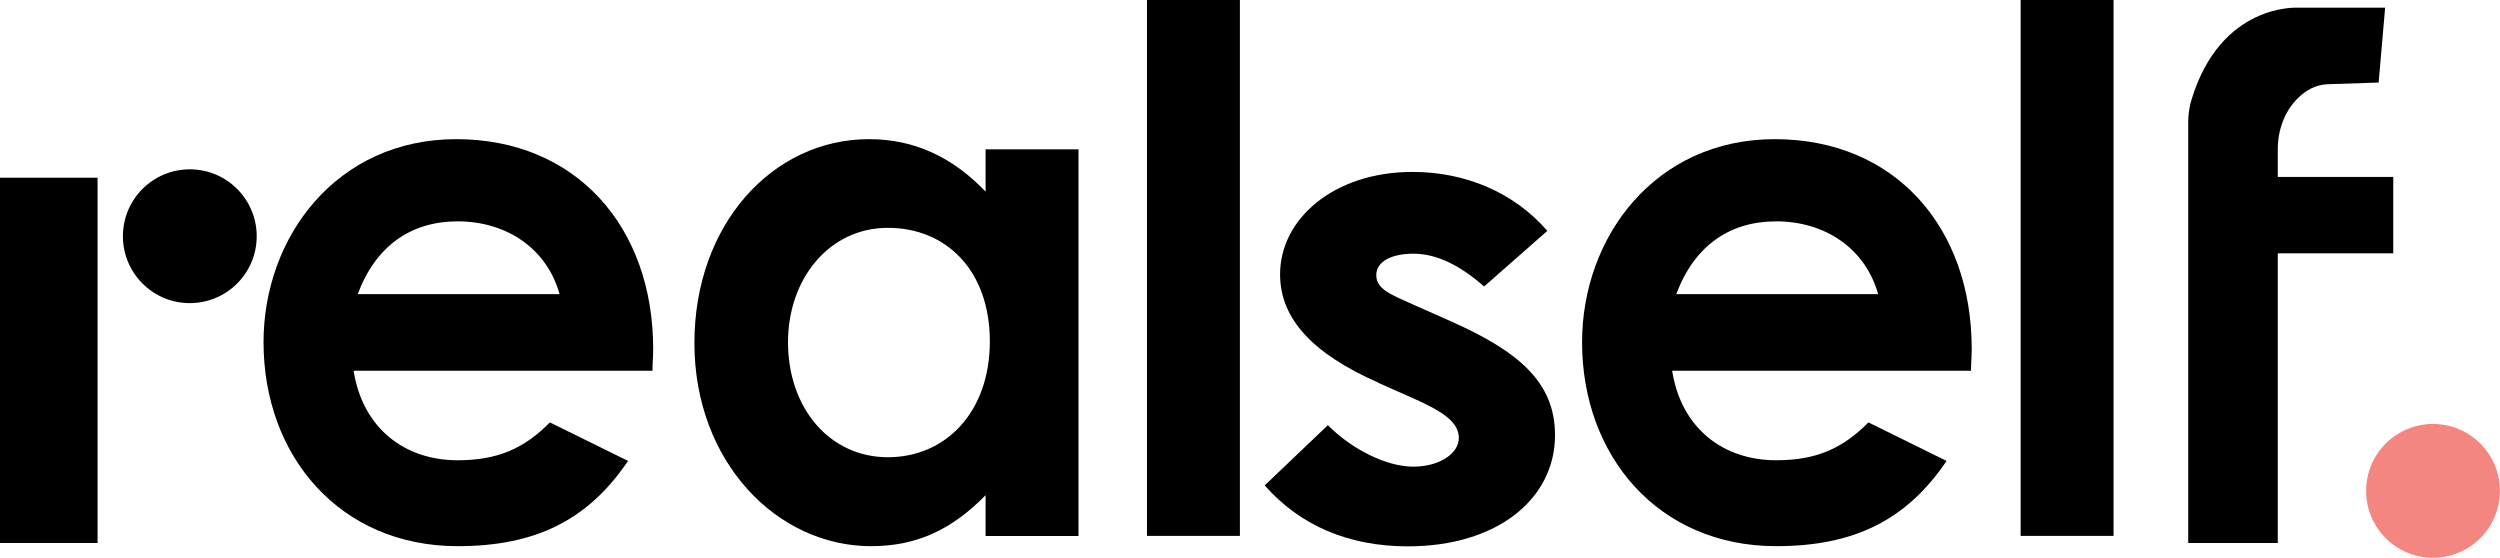
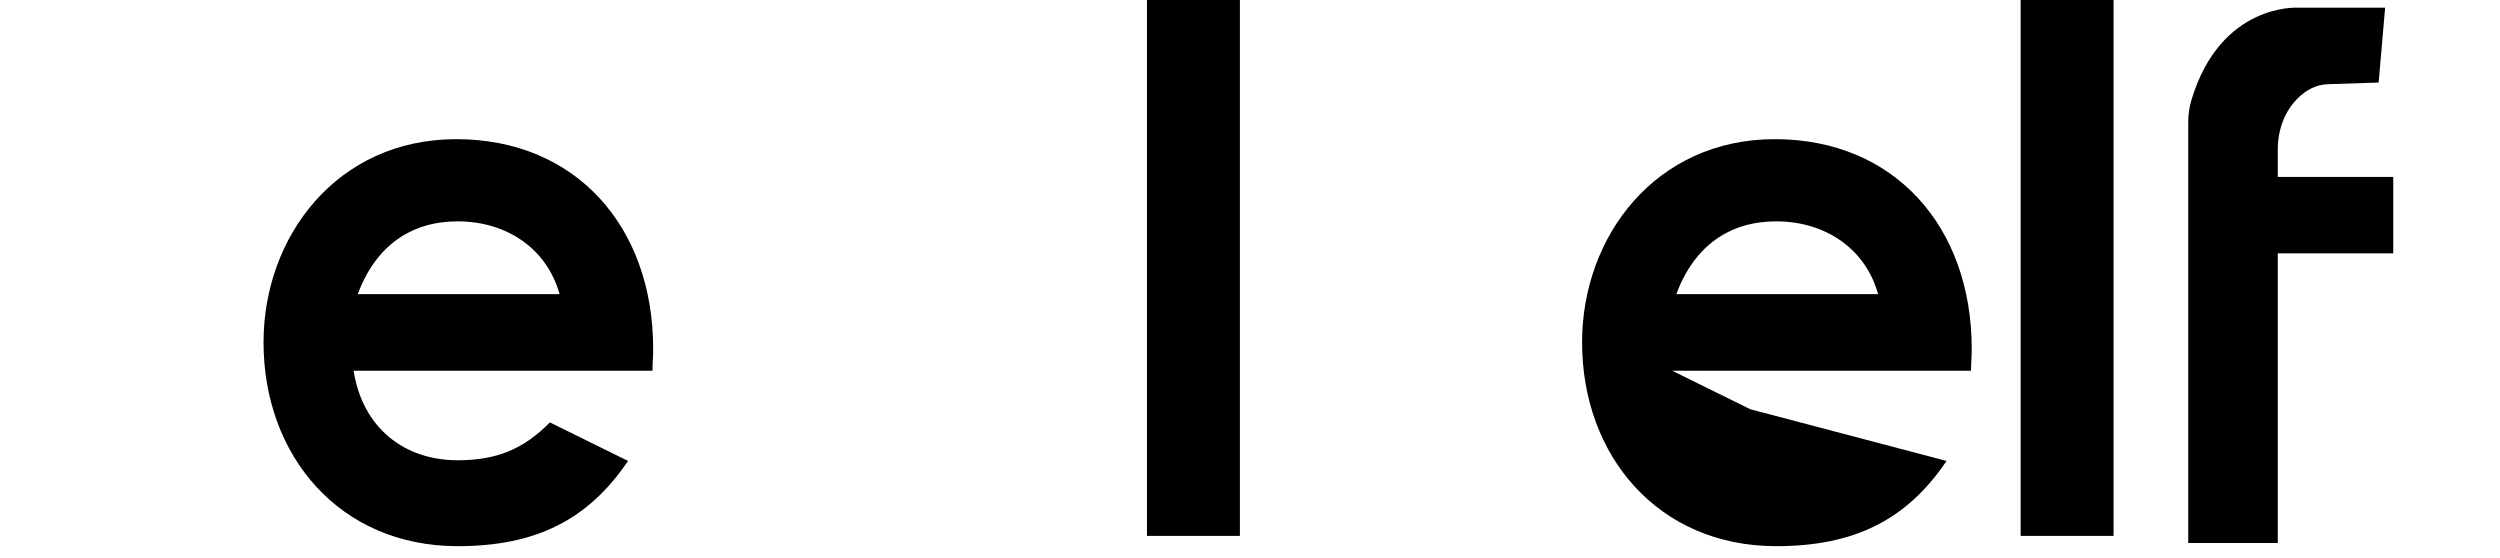
<svg xmlns="http://www.w3.org/2000/svg" id="Layer_2" data-name="Layer 2" viewBox="0 0 289.24 64.54">
  <defs>
    <style> .cls-1, .cls-2 { stroke-width: 0px; } .cls-2 { fill: #f38680; } </style>
  </defs>
  <g id="Layer_1-2" data-name="Layer 1">
    <g>
      <g>
        <path class="cls-1" d="M72.66,53.33c-4.61,6.82-10.67,9.86-19.71,9.86-13.65,0-22.46-10.45-22.46-23.59,0-12.22,8.48-23.5,22.3-23.5s22.78,10.11,22.78,24.26c0,1.01-.08,1.52-.08,2.53h-34.58c1.05,6.66,5.9,10.36,12.04,10.36,4.61,0,7.68-1.35,10.67-4.38l9.05,4.46ZM64.74,34.03c-1.45-5.22-6.06-8.42-11.8-8.42-5.33,0-9.45,2.78-11.55,8.42h23.35Z" />
-         <path class="cls-1" d="M114.03,57.29c-3.8,3.88-7.84,5.9-13.25,5.9-10.91,0-20.44-9.77-20.44-23.5s9.05-23.59,20.2-23.59c5.17,0,9.62,2.02,13.49,6.07v-4.89h10.75v44.73h-10.75v-4.72ZM91.17,39.59c0,7.67,4.85,13.31,11.55,13.31s11.8-5.22,11.8-13.4-5.01-13.14-11.8-13.14-11.55,5.9-11.55,13.23Z" />
        <path class="cls-1" d="M132.7,0h10.75v62h-10.75V0Z" />
-         <path class="cls-1" d="M159.51,44.29c-7.57-3.33-11.41-7.36-11.41-12.55,0-6.43,6.24-11.85,15.33-11.85,6.15,0,11.76,2.4,15.59,6.82l-7.31,6.43c-2.67-2.32-5.35-3.79-8.2-3.79-2.41,0-4.28.85-4.28,2.48s1.69,2.25,4.28,3.41l4.37,1.94c7.84,3.49,12.03,7.05,12.03,13.17,0,7.36-6.68,12.86-17.02,12.86-6.86,0-12.47-2.4-16.57-7.05l7.31-6.97c2.76,2.79,6.77,4.8,9.89,4.8,2.94,0,5.26-1.47,5.26-3.33s-1.96-3.1-5.26-4.57l-4.01-1.78Z" />
-         <path class="cls-1" d="M225.21,53.33c-4.61,6.82-10.67,9.86-19.71,9.86-13.65,0-22.46-10.45-22.46-23.59,0-12.22,8.48-23.5,22.3-23.5s22.78,10.11,22.78,24.26c0,1.01-.08,1.52-.08,2.53h-34.58c1.05,6.66,5.9,10.36,12.04,10.36,4.61,0,7.67-1.35,10.67-4.38l9.05,4.46ZM217.29,34.03c-1.45-5.22-6.06-8.42-11.8-8.42-5.33,0-9.45,2.78-11.55,8.42h23.35Z" />
+         <path class="cls-1" d="M225.21,53.33c-4.61,6.82-10.67,9.86-19.71,9.86-13.65,0-22.46-10.45-22.46-23.59,0-12.22,8.48-23.5,22.3-23.5s22.78,10.11,22.78,24.26c0,1.01-.08,1.52-.08,2.53h-34.58l9.05,4.46ZM217.29,34.03c-1.45-5.22-6.06-8.42-11.8-8.42-5.33,0-9.45,2.78-11.55,8.42h23.35Z" />
        <path class="cls-1" d="M233.78,0h10.75v62h-10.75V0Z" />
      </g>
      <path class="cls-1" d="M276.89,20.47v8.84h-13.36v33.51h-10.36V14.09c0-.86.13-1.73.38-2.55,3.37-11.17,12.24-10.65,12.24-10.65h10.16l-.75,8.66-5.84.19c-1.41.04-2.58.69-3.54,1.65-1.54,1.54-2.29,3.7-2.29,5.88v3.2h13.36Z" />
-       <rect class="cls-1" y="20.56" width="11.29" height="42.26" />
-       <circle class="cls-1" cx="21.96" cy="27.33" r="7.74" />
-       <circle class="cls-2" cx="281.49" cy="56.79" r="7.74" />
    </g>
  </g>
</svg>